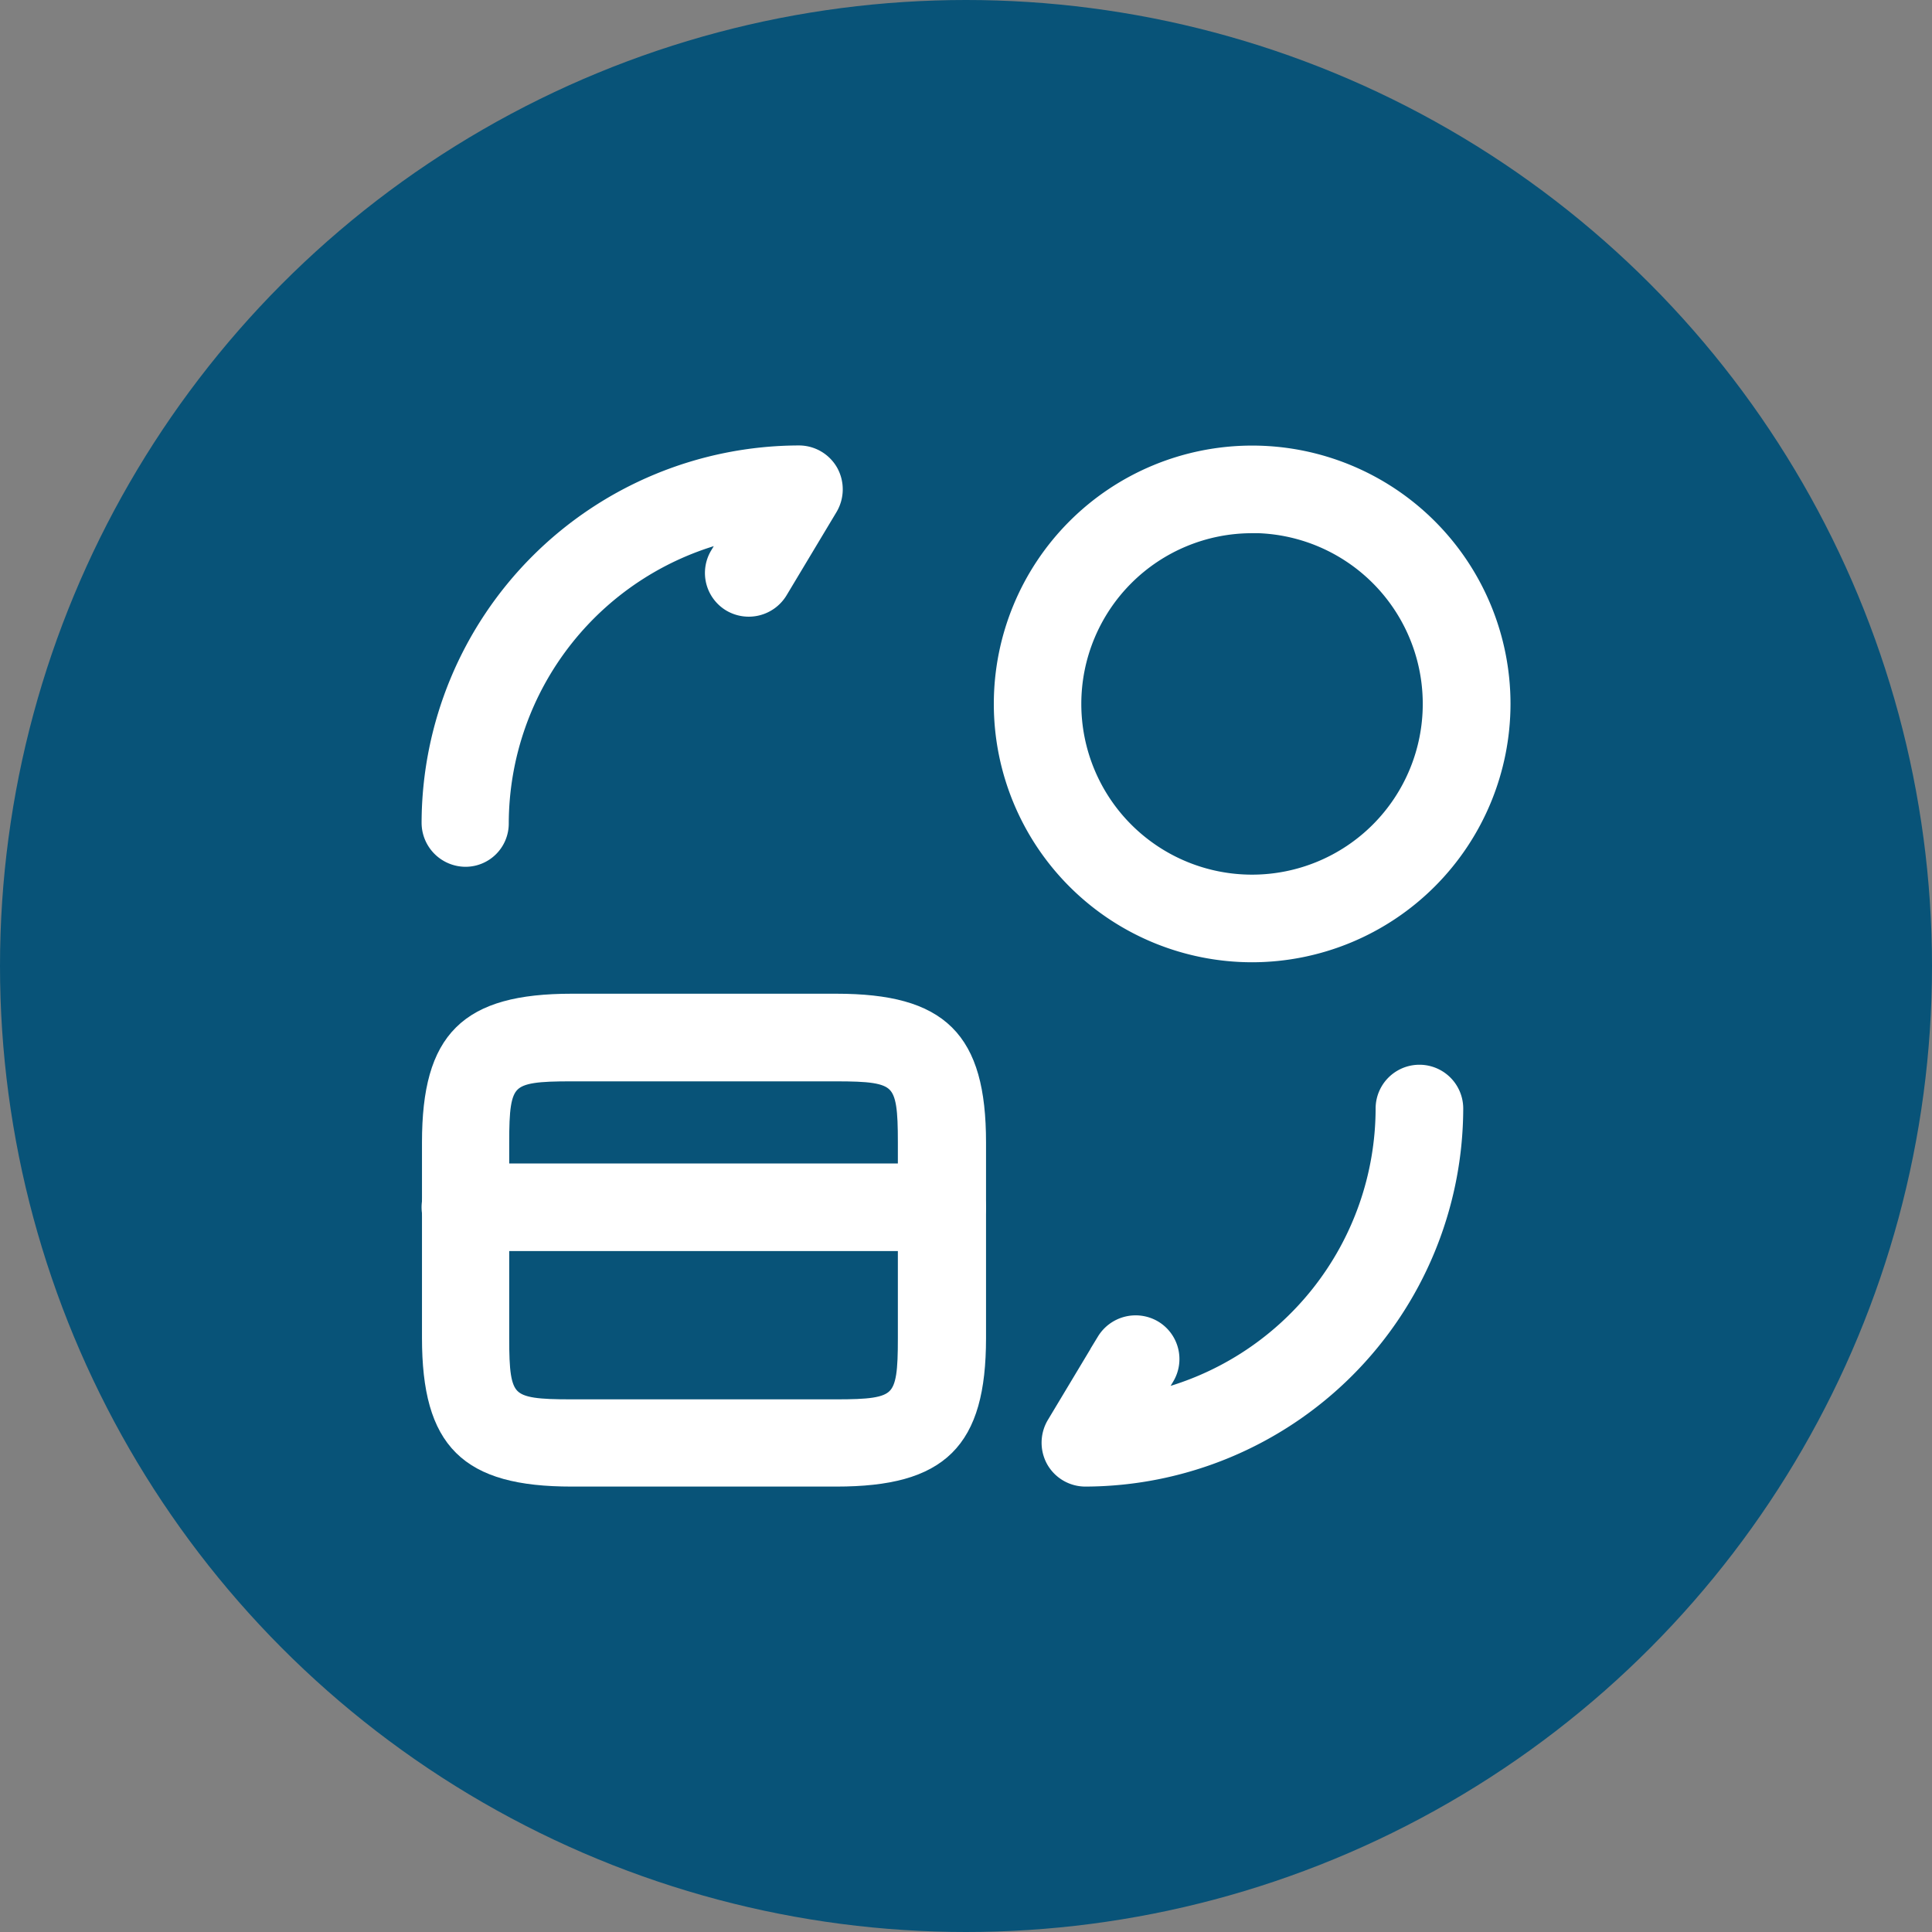
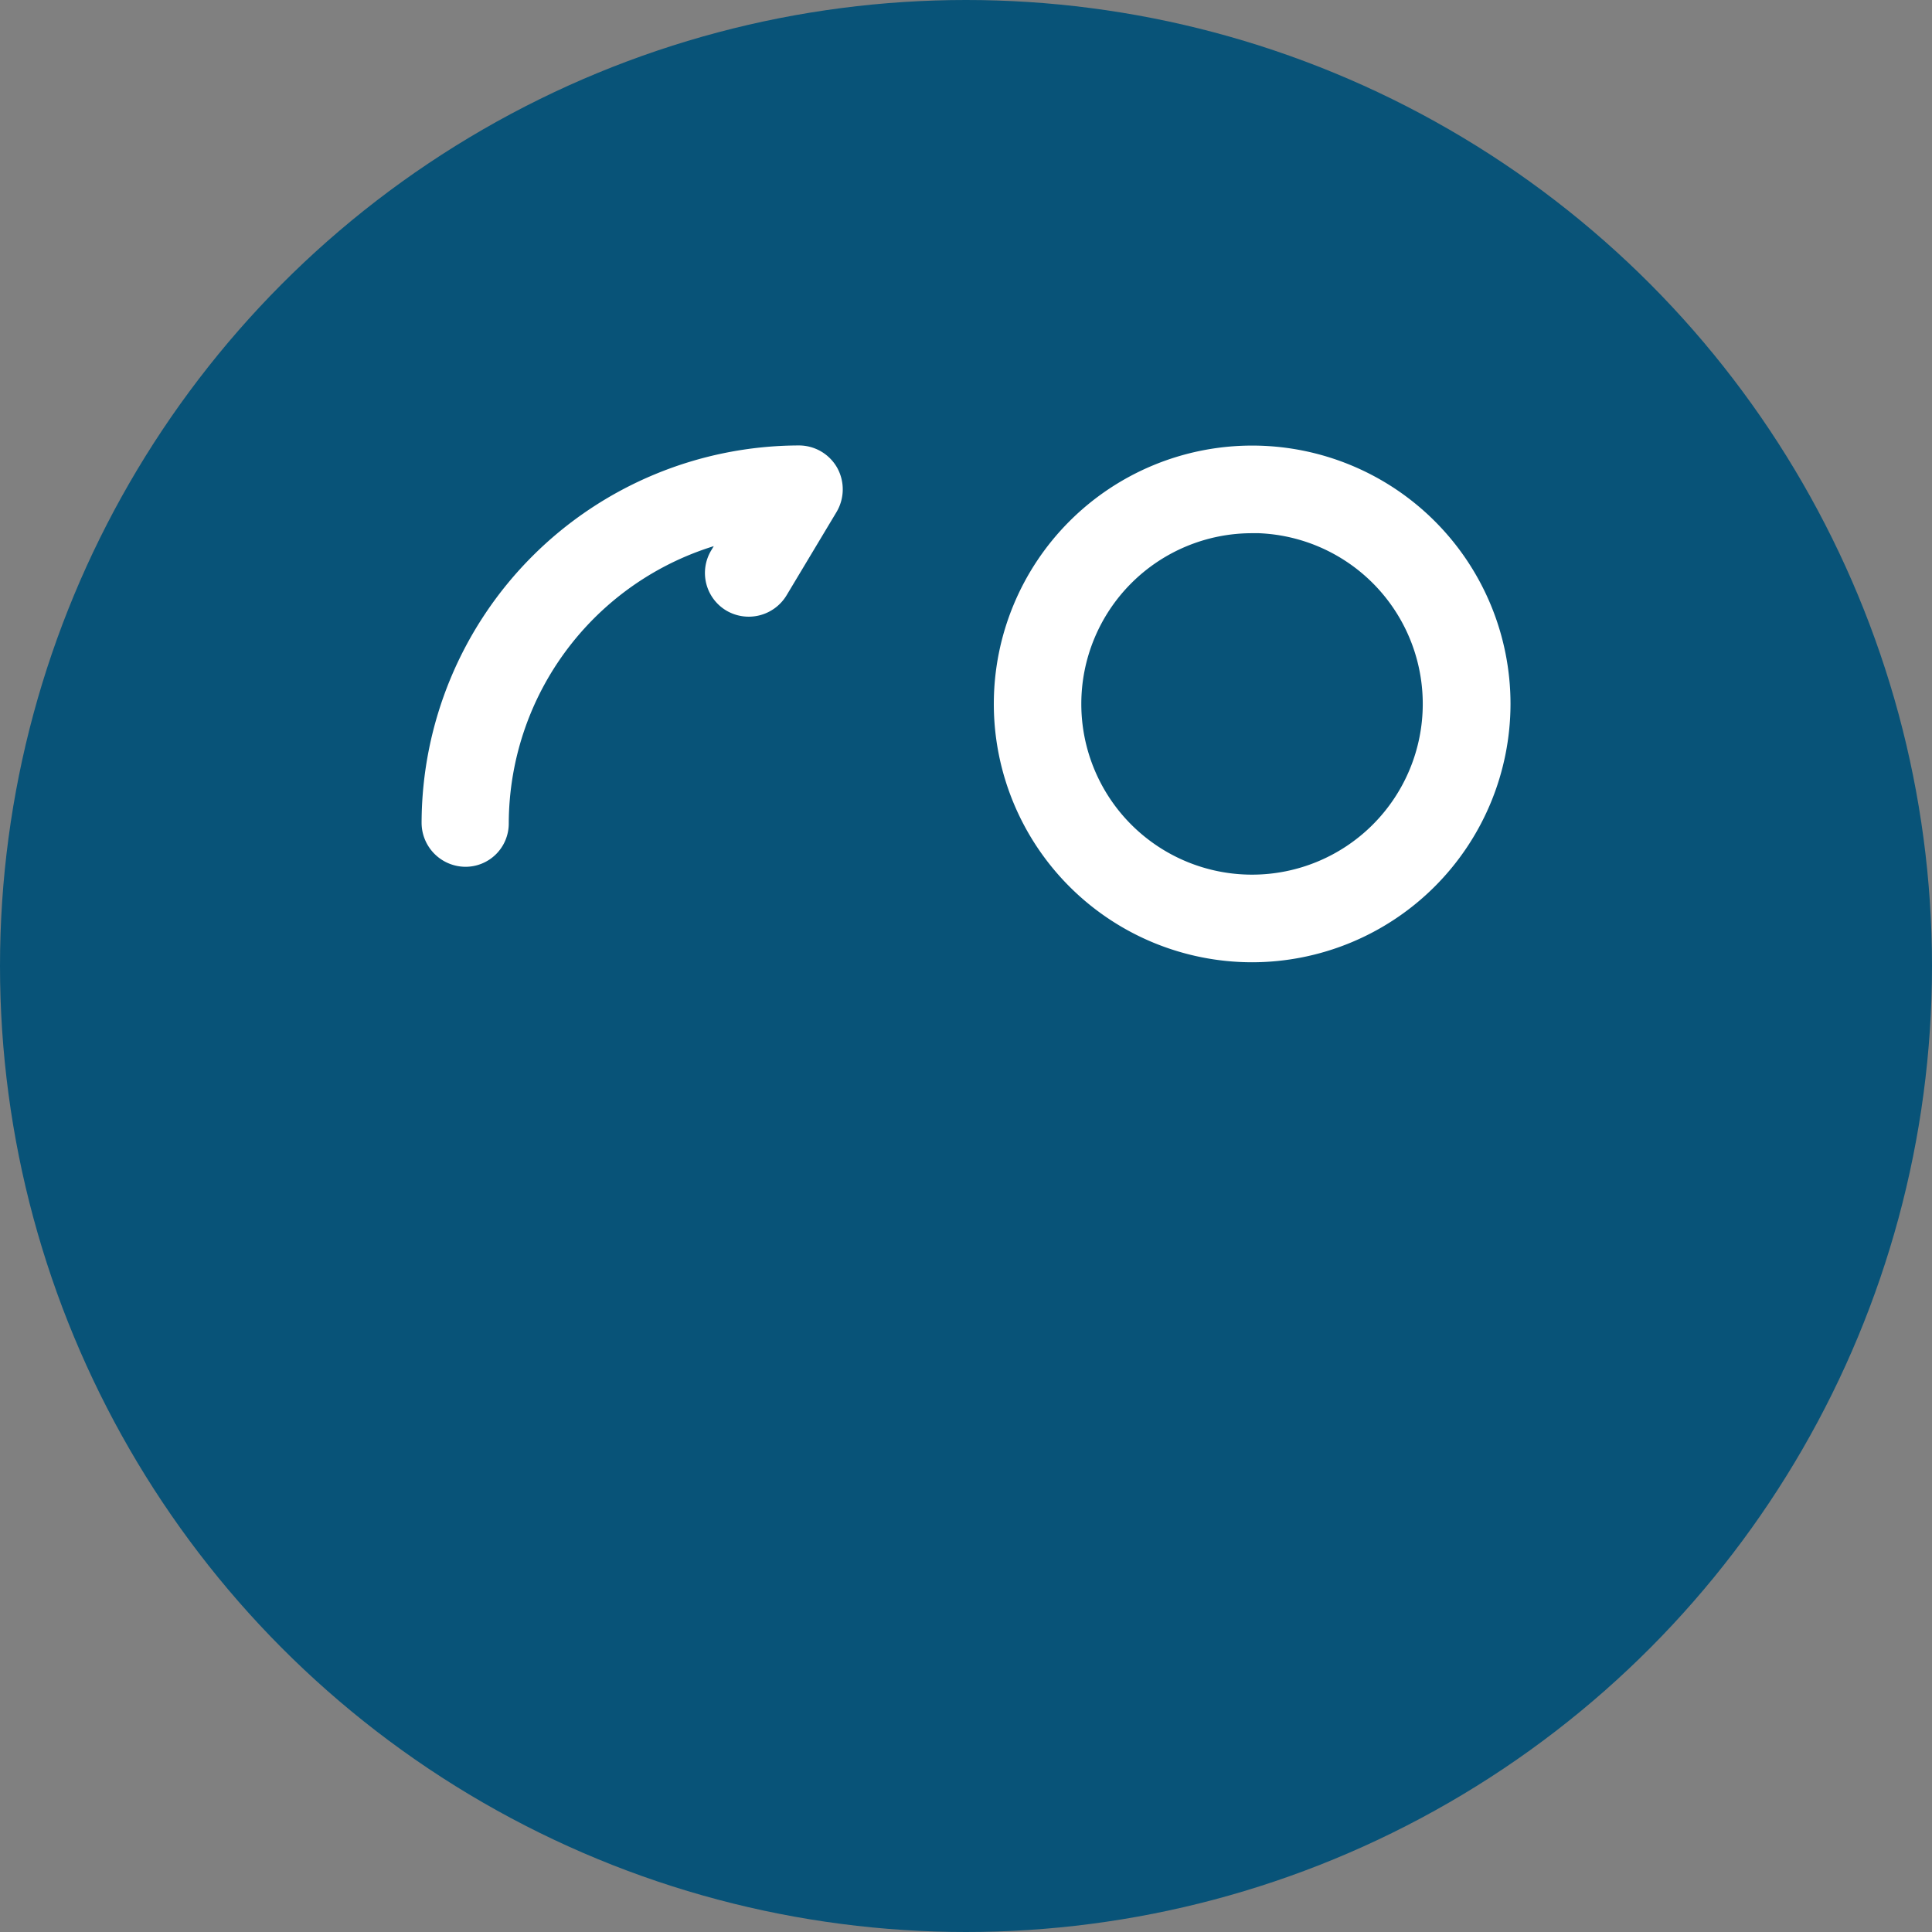
<svg xmlns="http://www.w3.org/2000/svg" width="60" height="60" viewBox="0 0 60 60">
  <rect x="0" y="0" width="60" height="60" fill="#808080" stroke="none" />
  <g id="Group_73004" data-name="Group 73004" transform="translate(-258 -727)">
    <g id="Group_73001" data-name="Group 73001" transform="translate(111 69)">
      <circle id="Ellipse_74919" data-name="Ellipse 74919" cx="30" cy="30" r="30" transform="translate(147 658)" fill="#085378" />
    </g>
    <g id="Group_53217" data-name="Group 53217" transform="translate(271.343 741.084)">
-       <path id="Path_19170" data-name="Path 19170" d="M17.166,18.531H2.36a1.11,1.11,0,0,1,0-2.221H17.166a1.11,1.11,0,1,1,0,2.221Z" transform="translate(-1.25 5.988)" fill="#fff" stroke="#fff" stroke-width="0.5" />
-       <path id="Path_19171" data-name="Path 19171" d="M13.875,27.556H5.657c-3.243,0-4.4-1.14-4.4-4.368v-6.07c0-3.228,1.155-4.368,4.4-4.368h8.217c3.243,0,4.4,1.14,4.4,4.368V23.2C18.272,26.416,17.117,27.556,13.875,27.556ZM5.642,14.971c-2.014,0-2.176.163-2.176,2.147V23.2c0,1.984.163,2.147,2.176,2.147H13.86c2.014,0,2.176-.163,2.176-2.147V17.118c0-1.984-.163-2.147-2.176-2.147Z" transform="translate(-1.245 4.277)" fill="#fff" stroke="#fff" stroke-width="0.5" />
-       <path id="Path_19172" data-name="Path 19172" d="M15.359,26.84a1.114,1.114,0,0,1-.962-.563,1.131,1.131,0,0,1,.015-1.125l1.555-2.591a1.122,1.122,0,0,1,1.525-.385,1.109,1.109,0,0,1,.385,1.525l-.4.666a9.286,9.286,0,0,0,7.151-9.017,1.11,1.11,0,1,1,2.221,0A11.519,11.519,0,0,1,15.359,26.84Z" transform="translate(5 4.993)" fill="#fff" stroke="#fff" stroke-width="0.5" />
      <path id="Path_19173" data-name="Path 19173" d="M2.36,13.835a1.119,1.119,0,0,1-1.11-1.11A11.494,11.494,0,0,1,12.725,1.25a1.114,1.114,0,0,1,.962.563,1.131,1.131,0,0,1-.015,1.125L12.118,5.529a1.122,1.122,0,0,1-1.525.385,1.109,1.109,0,0,1-.385-1.525l.4-.666a9.286,9.286,0,0,0-7.151,9.017A1.093,1.093,0,0,1,2.36,13.835Z" transform="translate(-1.25 -1.25)" fill="#fff" stroke="#fff" stroke-width="0.5" />
      <path id="Path_19174" data-name="Path 19174" d="M21.023,16.8A7.773,7.773,0,1,1,28.8,9.023,7.782,7.782,0,0,1,21.023,16.8Zm0-13.325a5.552,5.552,0,1,0,5.552,5.552A5.554,5.554,0,0,0,21.023,3.471Z" transform="translate(4.517 -1.25)" fill="#fff" stroke="#fff" stroke-width="0.5" />
    </g>
  </g>
</svg>